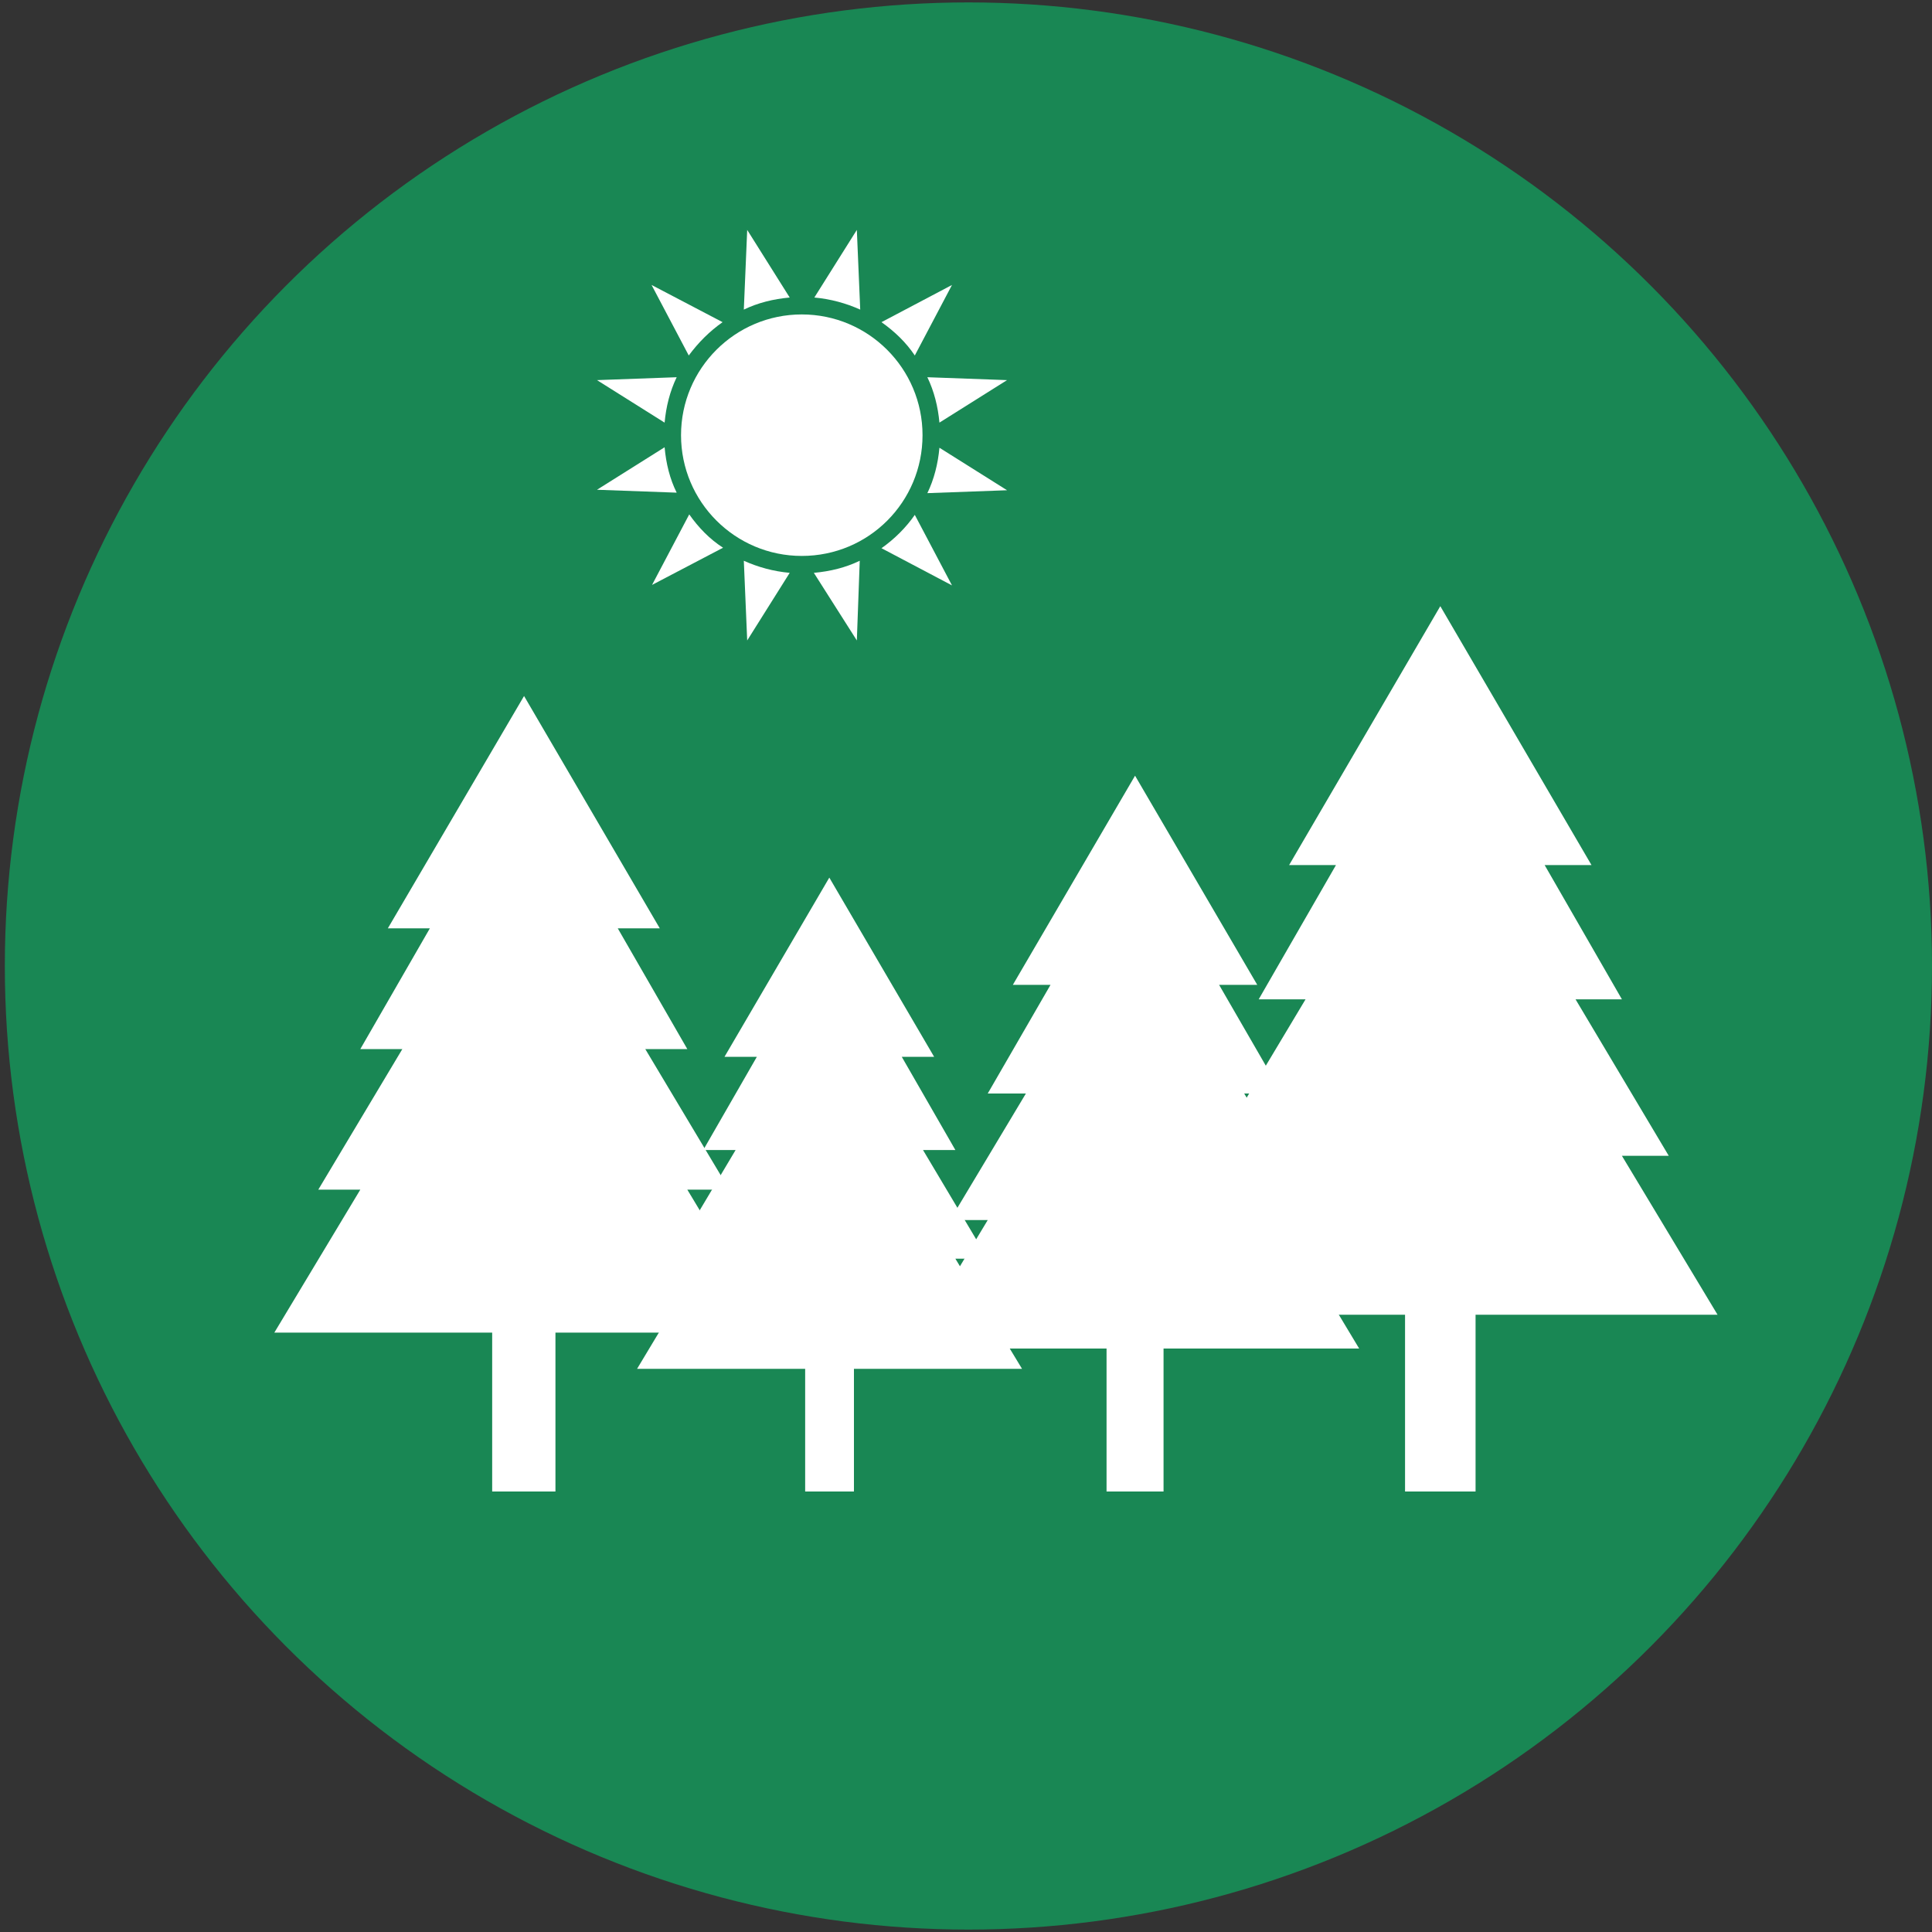
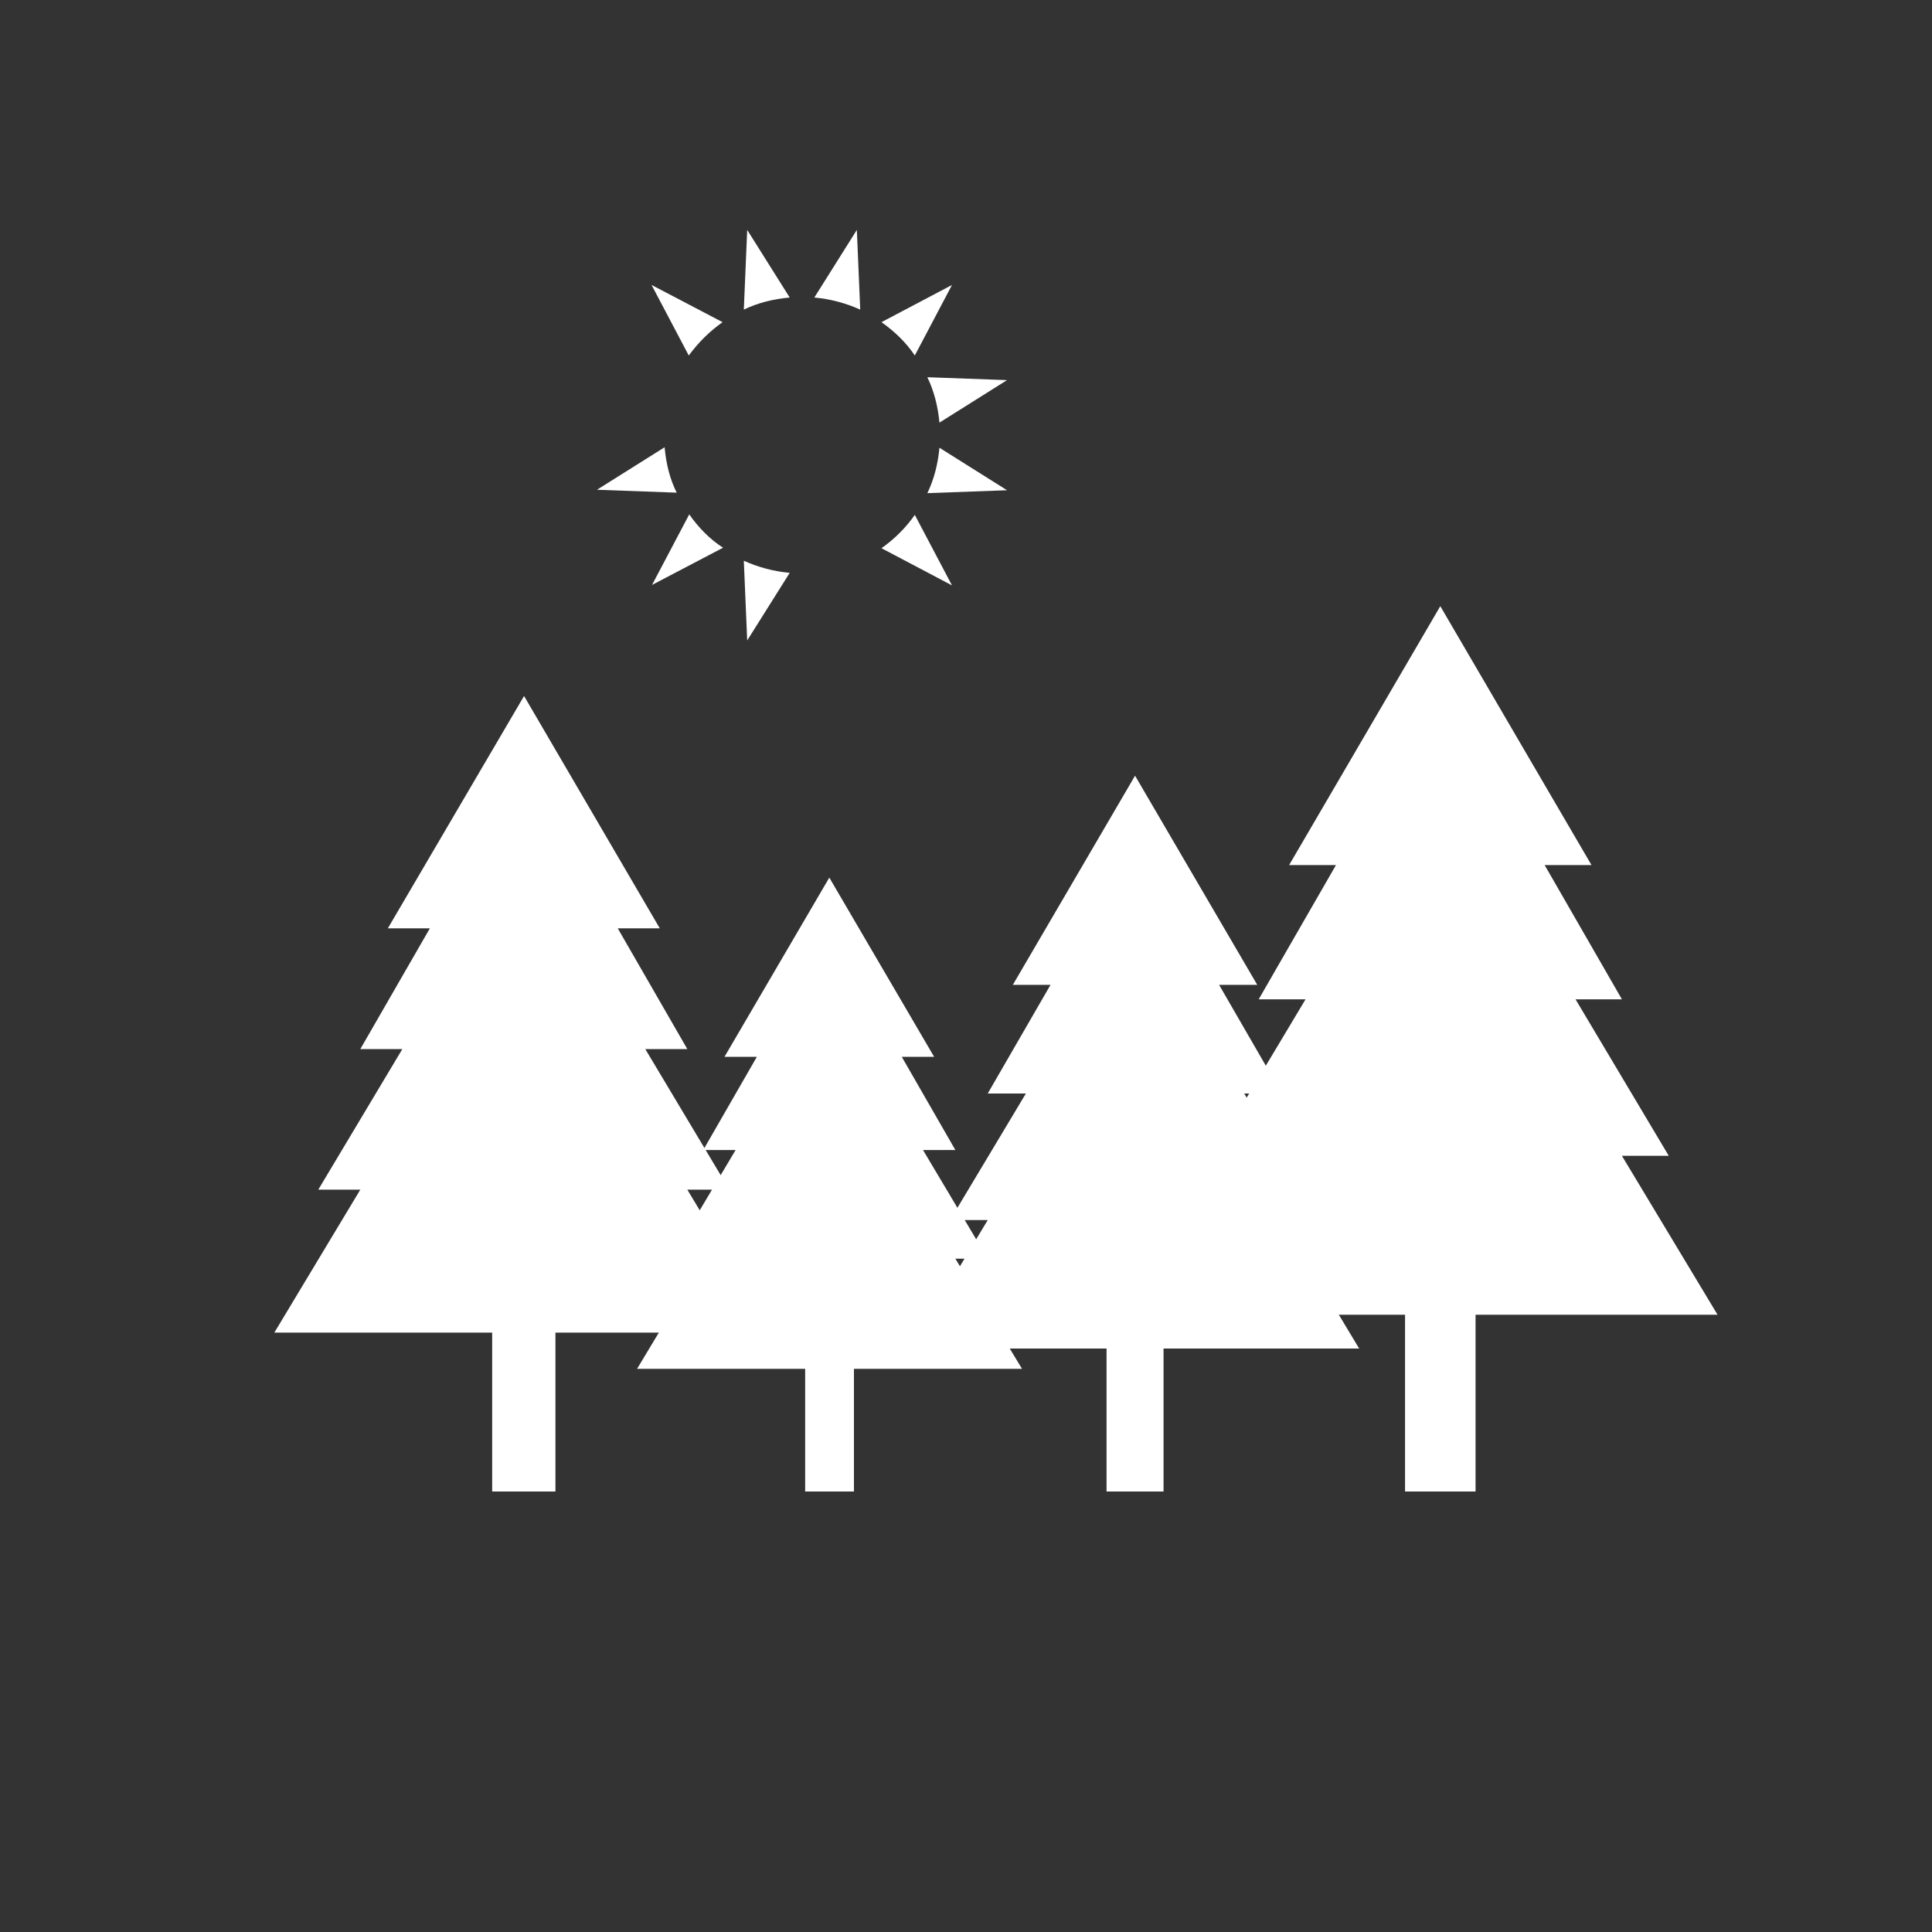
<svg xmlns="http://www.w3.org/2000/svg" version="1.1" id="Ebene_1" x="0px" y="0px" viewBox="0 0 400 400" style="enable-background:new 0 0 400 400;" xml:space="preserve">
  <rect x="0" y="0" width="400" height="400" fill="#333333" stroke="none" />
  <style type="text/css">
	.st0{fill:#198754;}
	.st1{fill:#FFFFFF;}
</style>
-   <circle class="st0" cx="200.5" cy="200" r="199.5" />
  <g>
    <path class="st1" d="M149.6,66.7L134.9,59l7.7,14.6C144.6,70.9,146.9,68.6,149.6,66.7z" />
    <path class="st1" d="M194.5,87.5l14-8.8L192,78.1C193.4,81,194.2,84.2,194.5,87.5z" />
-     <path class="st1" d="M140.1,78.1l-16.5,0.6l14,8.8C137.9,84.2,138.7,81,140.1,78.1z" />
    <path class="st1" d="M177.4,47.6l-8.8,14c3.4,0.3,6.6,1.2,9.5,2.5L177.4,47.6z" />
    <path class="st1" d="M189.4,73.6l7.7-14.6l-14.6,7.7C185.2,68.6,187.6,70.9,189.4,73.6z" />
    <path class="st1" d="M154.7,47.6L154,64.1c2.9-1.4,6.1-2.2,9.5-2.5L154.7,47.6z" />
    <path class="st1" d="M182.5,113.5l14.6,7.7l-7.7-14.6C187.6,109.2,185.2,111.6,182.5,113.5z" />
    <path class="st1" d="M192,102.1l16.5-0.6l-14-8.8C194.2,96,193.4,99.2,192,102.1z" />
-     <path class="st1" d="M177.4,132.6l0.6-16.5c-2.9,1.4-6.1,2.2-9.5,2.5L177.4,132.6z" />
    <path class="st1" d="M137.6,92.6l-14,8.8l16.5,0.6C138.7,99.2,137.9,96,137.6,92.6z" />
    <path class="st1" d="M142.7,106.5l-7.7,14.6l14.7-7.7C146.9,111.6,144.6,109.2,142.7,106.5z" />
    <path class="st1" d="M154.7,132.6l8.8-14c-3.4-0.3-6.6-1.2-9.5-2.5L154.7,132.6z" />
-     <path class="st1" d="M191,90.1c0-13.8-11.2-25-25-25s-25,11.2-25,25s11.2,25,25,25C179.9,115.1,191,103.9,191,90.1z" />
  </g>
  <g>
    <polygon class="st1" points="142.3,246.3 151,246.3 133.6,217.2 142.3,217.2 127.9,192.2 136.6,192.2 108.5,144.1 80.3,192.2    89,192.2 74.6,217.2 83.3,217.2 65.9,246.3 74.6,246.3 56.8,275.9 101.9,275.9 101.9,308.8 108.5,308.8 115,308.8 115,275.9    160.1,275.9  " />
  </g>
  <g>
    <polygon class="st1" points="335.8,239.3 345.5,239.3 326.2,206.9 335.8,206.9 319.8,179.1 329.5,179.1 298.2,125.5 266.9,179.1    276.6,179.1 260.6,206.9 270.3,206.9 250.9,239.3 260.6,239.3 240.8,272.2 290.9,272.2 290.9,308.8 298.2,308.8 305.5,308.8    305.5,272.2 355.6,272.2  " />
  </g>
  <g>
    <polygon class="st1" points="197.8,260.6 204.5,260.6 191.1,238.1 197.8,238.1 186.7,218.8 193.4,218.8 171.7,181.7 150,218.8    156.7,218.8 145.6,238.1 152.3,238.1 138.9,260.6 145.6,260.6 131.9,283.4 166.7,283.4 166.7,308.8 171.7,308.8 176.8,308.8    176.8,283.4 211.6,283.4  " />
  </g>
  <g>
    <polygon class="st1" points="265.4,252.6 273.2,252.6 257.6,226.4 265.4,226.4 252.4,203.9 260.3,203.9 235,160.6 209.7,203.9    217.5,203.9 204.5,226.4 212.4,226.4 196.7,252.6 204.5,252.6 188.5,279.2 229.1,279.2 229.1,308.8 235,308.8 240.9,308.8    240.9,279.2 281.4,279.2  " />
  </g>
</svg>